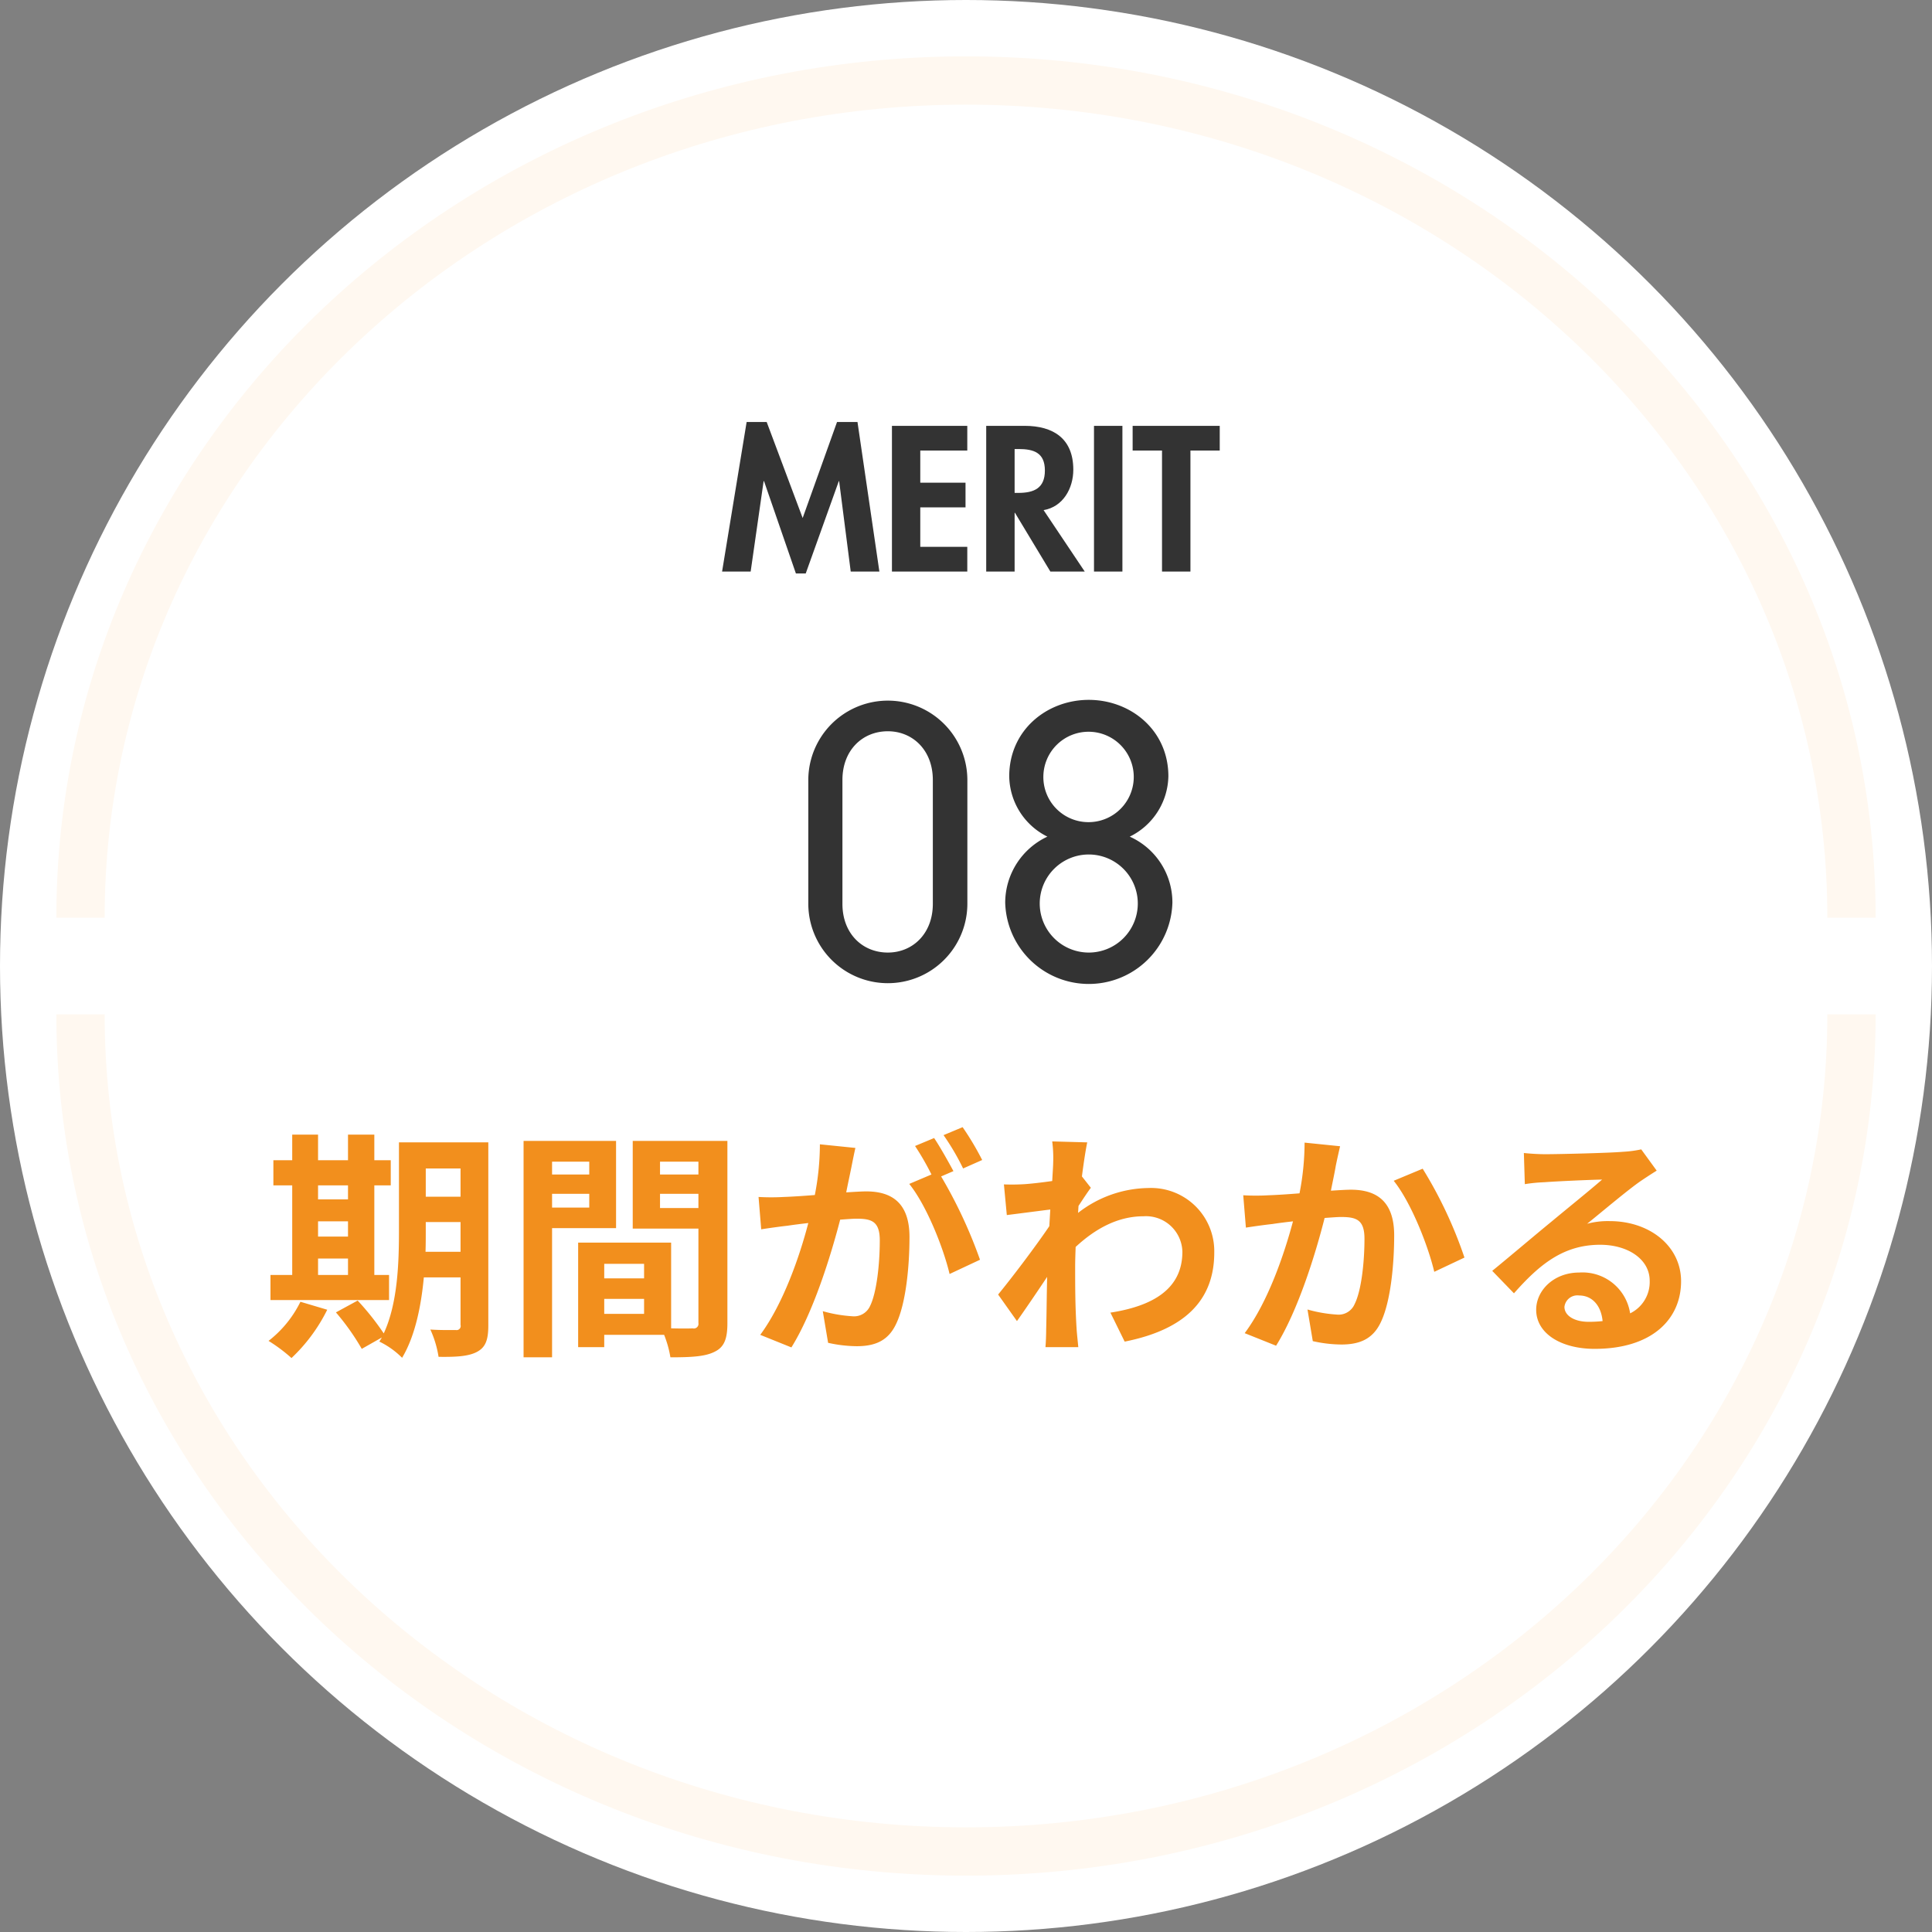
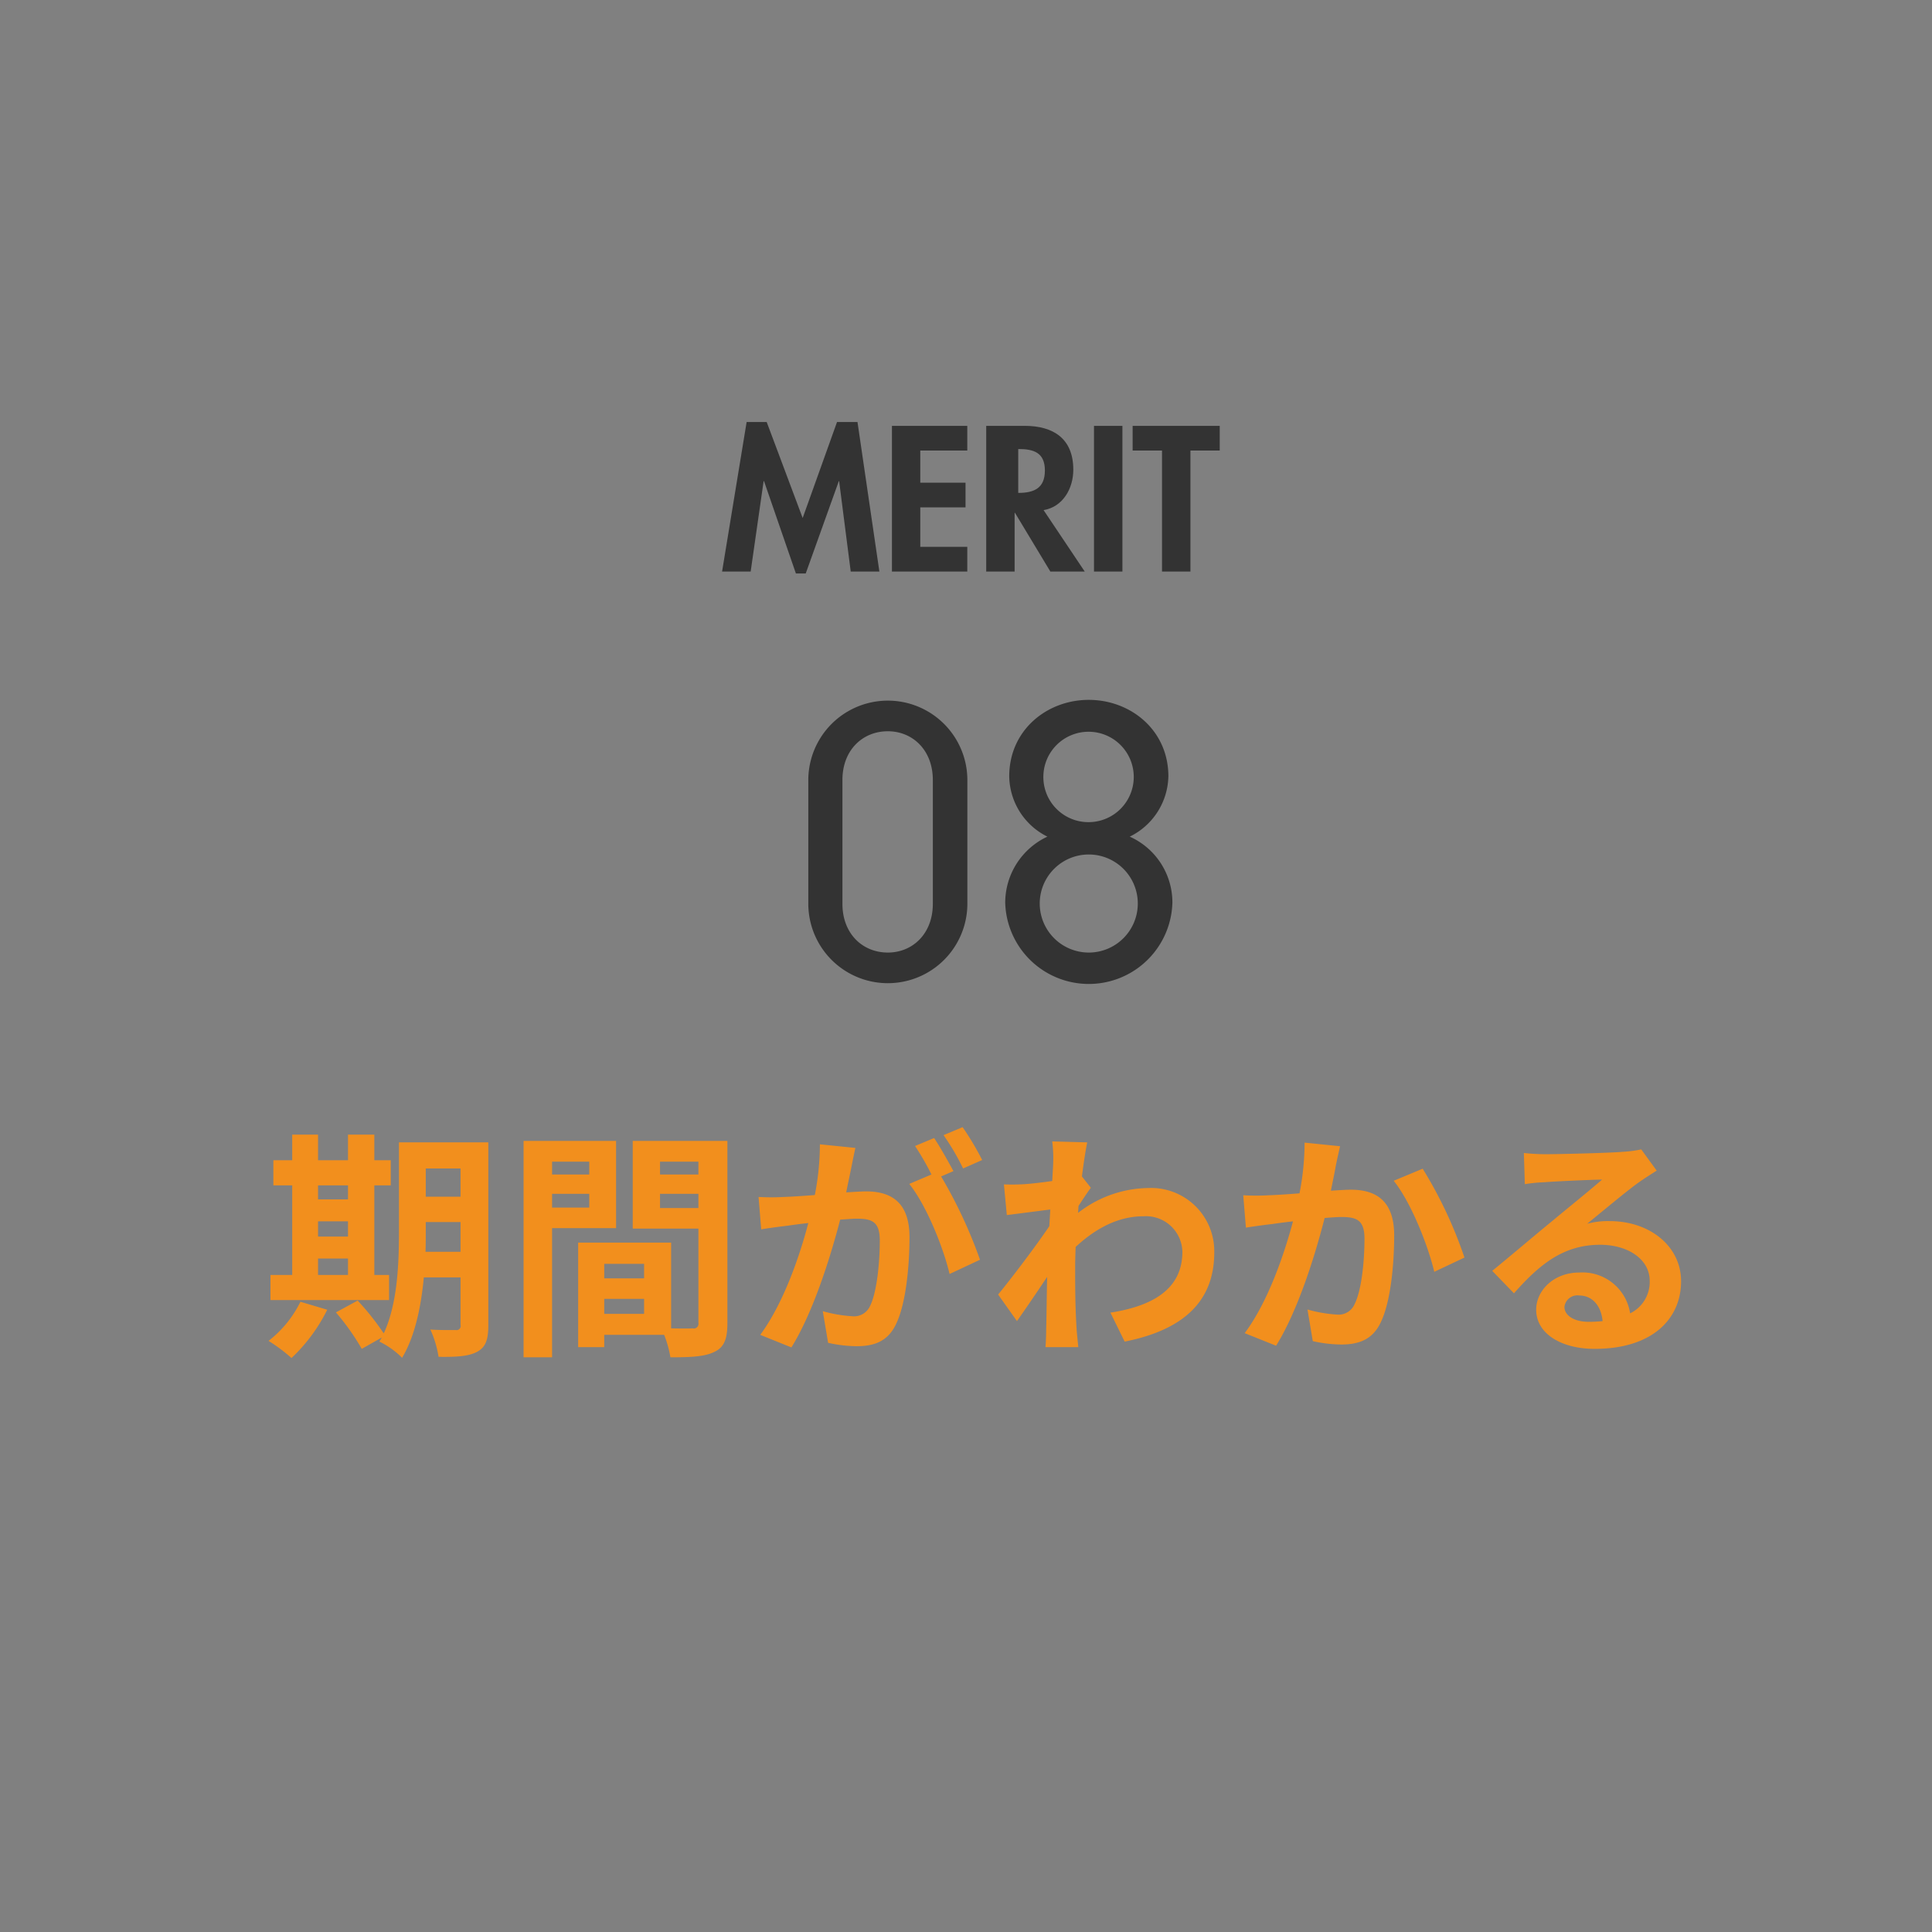
<svg xmlns="http://www.w3.org/2000/svg" id="メリットアイコン08.svg" width="240" height="240" viewBox="0 0 240 240">
  <rect x="0" y="0" width="240" height="240" fill="#808080" stroke="none" />
  <defs>
    <style>
      .cls-1 {
        fill: #fff;
      }

      .cls-2 {
        fill: none;
        stroke: #fff8f0;
        stroke-width: 6px;
      }

      .cls-2, .cls-3, .cls-4 {
        fill-rule: evenodd;
      }

      .cls-3 {
        fill: #333;
      }

      .cls-4 {
        fill: #f28f1d;
      }
    </style>
  </defs>
  <g id="base_メリット_" data-name="base（メリット)">
-     <circle id="ベース" class="cls-1" cx="120" cy="120" r="120" />
-     <path id="白ライン上" class="cls-2" d="M982,2062c0-57.44,49.25-104,110-104s110,46.56,110,104" transform="translate(-972 -1948)" />
-     <path id="白ライン下" class="cls-2" d="M1202,2074c0,57.44-49.25,104-110,104s-110-46.56-110-104" transform="translate(-972 -1948)" />
-   </g>
+     </g>
  <path id="_08" data-name="08" class="cls-3" d="M1092.17,2044.89a9.88,9.88,0,1,0-19.76.05v15.29a9.88,9.88,0,1,0,19.76.05v-15.39Zm-4.29,0v15.39c0,3.7-2.5,6.05-5.59,6.05-3.15,0-5.64-2.35-5.64-6.05v-15.39c0-3.7,2.49-6.05,5.64-6.05C1085.38,2038.84,1087.88,2041.19,1087.88,2044.89Zm8.99,15.24a10.389,10.389,0,0,0,20.77,0,8.961,8.961,0,0,0-5.3-8.2,8.535,8.535,0,0,0,4.8-7.49c0-5.75-4.7-9.5-9.89-9.5s-9.88,3.75-9.88,9.5a8.5,8.5,0,0,0,4.74,7.49A9.077,9.077,0,0,0,1096.87,2060.13Zm4.29,0a6.091,6.091,0,1,1,6.09,6.2A6.094,6.094,0,0,1,1101.16,2060.13Zm0.45-15.69a5.615,5.615,0,1,1,5.64,5.69A5.6,5.6,0,0,1,1101.61,2044.44Z" transform="translate(-972 -1948)" />
  <path id="期間がわかる" class="cls-4" d="M1011.51,2104.34h3.72v2.04h-3.72v-2.04Zm3.72-9.09v1.74h-3.72v-1.74h3.72Zm-3.72,4.47h3.72v1.89h-3.72v-1.89Zm8.82,6.66h-1.83v-11.13h2.04v-3.12h-2.04v-3.18h-3.27v3.18h-3.72v-3.18h-3.21v3.18h-2.34v3.12h2.34v11.13h-2.7v3.12h14.73v-3.12Zm-11.01,3.33a13.881,13.881,0,0,1-3.96,4.86,20.138,20.138,0,0,1,2.85,2.13,21.1,21.1,0,0,0,4.44-6Zm15.54-6.21c0.03-.93.03-1.8,0.03-2.58v-1.11h4.32v3.69h-4.35Zm4.35-10.35v3.51h-4.32v-3.51h4.32Zm3.45-3.24h-11.1v11.01c0,3.9-.15,8.97-1.89,12.72a32.684,32.684,0,0,0-3.24-4.08l-2.7,1.47a29.827,29.827,0,0,1,3.21,4.53l2.49-1.41c-0.09.18-.21,0.33-0.3,0.51a10.307,10.307,0,0,1,2.82,2.01c1.62-2.7,2.37-6.45,2.7-9.99h4.56v5.91a0.507,0.507,0,0,1-.6.63c-0.42,0-1.86.03-3.15-.06a12.926,12.926,0,0,1,1.02,3.39c2.22,0.03,3.75-.06,4.8-0.63s1.38-1.5,1.38-3.27v-22.74Zm12.54,2.4v1.59h-4.62v-1.59h4.62Zm-4.62,5.7v-1.71h4.62v1.71h-4.62Zm7.95,2.55v-10.83h-11.49v26.88h3.54v-16.05h7.95Zm5.46-2.49v-1.77h4.77v1.77h-4.77Zm4.77-5.76v1.59h-4.77v-1.59h4.77Zm-11.7,18.9v-1.86h4.95v1.86h-4.95Zm4.95-6.21v1.8h-4.95V2105h4.95Zm10.35-15.27H1050.6v10.89h8.16v11.73a0.576,0.576,0,0,1-.72.66c-0.39.03-1.5,0.03-2.67,0v-10.65h-11.55v12.99h3.24v-1.53h7.44a13.209,13.209,0,0,1,.78,2.79c2.58,0,4.32-.09,5.49-0.69,1.2-.57,1.59-1.62,1.59-3.54v-22.65Zm31.65,2.37a35.5,35.5,0,0,0-2.43-4.08l-2.37.99a29.933,29.933,0,0,1,2.43,4.14Zm-20.16-1.95a32.892,32.892,0,0,1-.63,6.3c-1.5.12-2.91,0.21-3.84,0.24a27.585,27.585,0,0,1-3.15,0l0.33,4.02c0.93-.15,2.46-0.36,3.3-0.45,0.57-.09,1.5-0.21,2.55-0.33-1.05,4.05-3.09,9.99-5.97,13.89l3.87,1.56c2.73-4.38,4.89-11.37,6.06-15.87,0.84-.06,1.56-0.12,2.04-0.12,1.86,0,2.88.33,2.88,2.7,0,2.94-.39,6.48-1.2,8.13a2.184,2.184,0,0,1-2.22,1.29,17.335,17.335,0,0,1-3.66-.63l0.66,3.93a16.82,16.82,0,0,0,3.54.42c2.28,0,3.9-.66,4.89-2.73,1.26-2.58,1.68-7.32,1.68-10.83,0-4.26-2.22-5.67-5.37-5.67-0.6,0-1.5.06-2.49,0.12,0.21-1.08.45-2.16,0.63-3.06,0.15-.75.33-1.68,0.51-2.46Zm16.59,3.33c-0.6-1.11-1.65-3-2.4-4.11l-2.37.99a33.168,33.168,0,0,1,2.04,3.54l-2.76,1.17c2.13,2.64,4.23,7.89,5.01,11.19l3.78-1.77a59.031,59.031,0,0,0-4.83-10.35Zm15.96,0.66c0.24-1.86.48-3.39,0.66-4.23l-4.35-.12a15.846,15.846,0,0,1,.12,2.64c0,0.33-.06,1.17-0.12,2.28-1.26.18-2.55,0.33-3.42,0.39a25.267,25.267,0,0,1-2.58.03l0.36,3.81c1.68-.21,3.96-0.51,5.4-0.69l-0.12,2.07c-1.68,2.49-4.68,6.45-6.36,8.49l2.34,3.3c1.02-1.44,2.49-3.6,3.75-5.49-0.06,2.52-.06,4.23-0.12,6.54,0,0.48-.03,1.56-0.09,2.19h4.08c-0.06-.66-0.18-1.74-0.21-2.28-0.18-2.79-.18-5.28-0.18-7.71,0-.78.03-1.62,0.06-2.46,2.49-2.31,5.28-3.81,8.43-3.81a4.526,4.526,0,0,1,4.83,4.41c0,4.65-3.72,6.75-8.94,7.56l1.77,3.6c7.38-1.47,11.13-5.07,11.13-11.07a7.85,7.85,0,0,0-8.19-8.01,14.493,14.493,0,0,0-8.73,3.09c0.03-.3.03-0.57,0.06-0.87,0.51-.78,1.14-1.74,1.53-2.25Zm27.66-4.2a32.892,32.892,0,0,1-.63,6.3c-1.5.12-2.91,0.21-3.84,0.24a27.585,27.585,0,0,1-3.15,0l0.33,4.02c0.93-.15,2.46-0.36,3.3-0.45,0.57-.09,1.5-0.21,2.55-0.33-1.08,4.05-3.09,9.99-6,13.89l3.9,1.56c2.73-4.38,4.89-11.37,6.03-15.87,0.84-.06,1.56-0.12,2.04-0.12,1.89,0,2.91.33,2.91,2.7,0,2.94-.39,6.48-1.23,8.13a2.161,2.161,0,0,1-2.22,1.29,17.1,17.1,0,0,1-3.63-.63l0.66,3.93a16.584,16.584,0,0,0,3.54.42c2.25,0,3.9-.66,4.89-2.73,1.26-2.58,1.68-7.32,1.68-10.83,0-4.26-2.22-5.67-5.37-5.67-0.6,0-1.5.06-2.49,0.12,0.21-1.08.45-2.16,0.6-3.06,0.15-.75.36-1.68,0.54-2.46Zm11.07,4.74c2.13,2.64,4.26,8.01,5.04,11.31l3.75-1.77a53.547,53.547,0,0,0-5.19-11.04Zm24.21,17.52c-1.74,0-3-.75-3-1.86a1.619,1.619,0,0,1,1.83-1.41c1.62,0,2.73,1.26,2.91,3.18A15.662,15.662,0,0,1,1169.34,2112.2Zm6.54-21.42a14.328,14.328,0,0,1-2.28.3c-1.68.15-8.04,0.3-9.6,0.3-0.84,0-1.86-.06-2.7-0.15l0.12,3.87a19.605,19.605,0,0,1,2.43-.24c1.56-.12,5.64-0.3,7.17-0.33-1.47,1.29-4.56,3.78-6.21,5.16-1.77,1.44-5.34,4.47-7.44,6.18l2.7,2.79c3.18-3.6,6.15-6.03,10.71-6.03,3.45,0,6.15,1.8,6.15,4.47a4.332,4.332,0,0,1-2.43,4.05,5.981,5.981,0,0,0-6.33-5.07c-3.15,0-5.34,2.22-5.34,4.62,0,2.97,3.12,4.86,7.26,4.86,7.17,0,10.74-3.72,10.74-8.4,0-4.32-3.84-7.47-8.88-7.47a9.99,9.99,0,0,0-2.79.33c1.86-1.5,4.98-4.14,6.57-5.25q0.99-.675,2.07-1.35Z" transform="translate(-972 -1948)" />
-   <path id="MERIT" class="cls-3" d="M1077.68,2019h3.56l-2.72-18.58h-2.54l-4.27,11.93-4.47-11.93h-2.49L1061.7,2019h3.55l1.61-11.23h0.05l3.96,11.47h1.22l4.11-11.47h0.04Zm14.48-15.03v-3.07h-9.36V2019h9.36v-3.07h-5.84v-4.9h5.62v-3.07h-5.62v-3.99h5.84Zm9.48,7.4c2.42-.41,3.69-2.71,3.69-5.02,0-3.86-2.47-5.45-6.05-5.45h-4.77V2019h3.53v-7.3h0.04l4.4,7.3h4.27Zm-3.6-7.59h0.48c1.87,0,3.28.43,3.28,2.67,0,2.21-1.36,2.78-3.31,2.78h-0.45v-5.45Zm13.39-2.88h-3.53V2019h3.53v-18.1Zm8.45,3.07h3.64v-3.07H1112.7v3.07h3.65V2019h3.53v-15.03Z" transform="translate(-972 -1948)" />
+   <path id="MERIT" class="cls-3" d="M1077.68,2019h3.56l-2.72-18.58h-2.54l-4.27,11.93-4.47-11.93h-2.49L1061.7,2019h3.55l1.61-11.23h0.05l3.96,11.47h1.22l4.11-11.47h0.04Zm14.48-15.03v-3.07h-9.36V2019h9.36v-3.07h-5.84v-4.9h5.62v-3.07h-5.62v-3.99h5.84Zm9.48,7.4c2.42-.41,3.69-2.71,3.69-5.02,0-3.86-2.47-5.45-6.05-5.45h-4.77V2019h3.53v-7.3h0.04l4.4,7.3h4.27Zm-3.6-7.59h0.48c1.87,0,3.28.43,3.28,2.67,0,2.21-1.36,2.78-3.31,2.78v-5.45Zm13.39-2.88h-3.53V2019h3.53v-18.1Zm8.45,3.07h3.64v-3.07H1112.7v3.07h3.65V2019h3.53v-15.03Z" transform="translate(-972 -1948)" />
</svg>